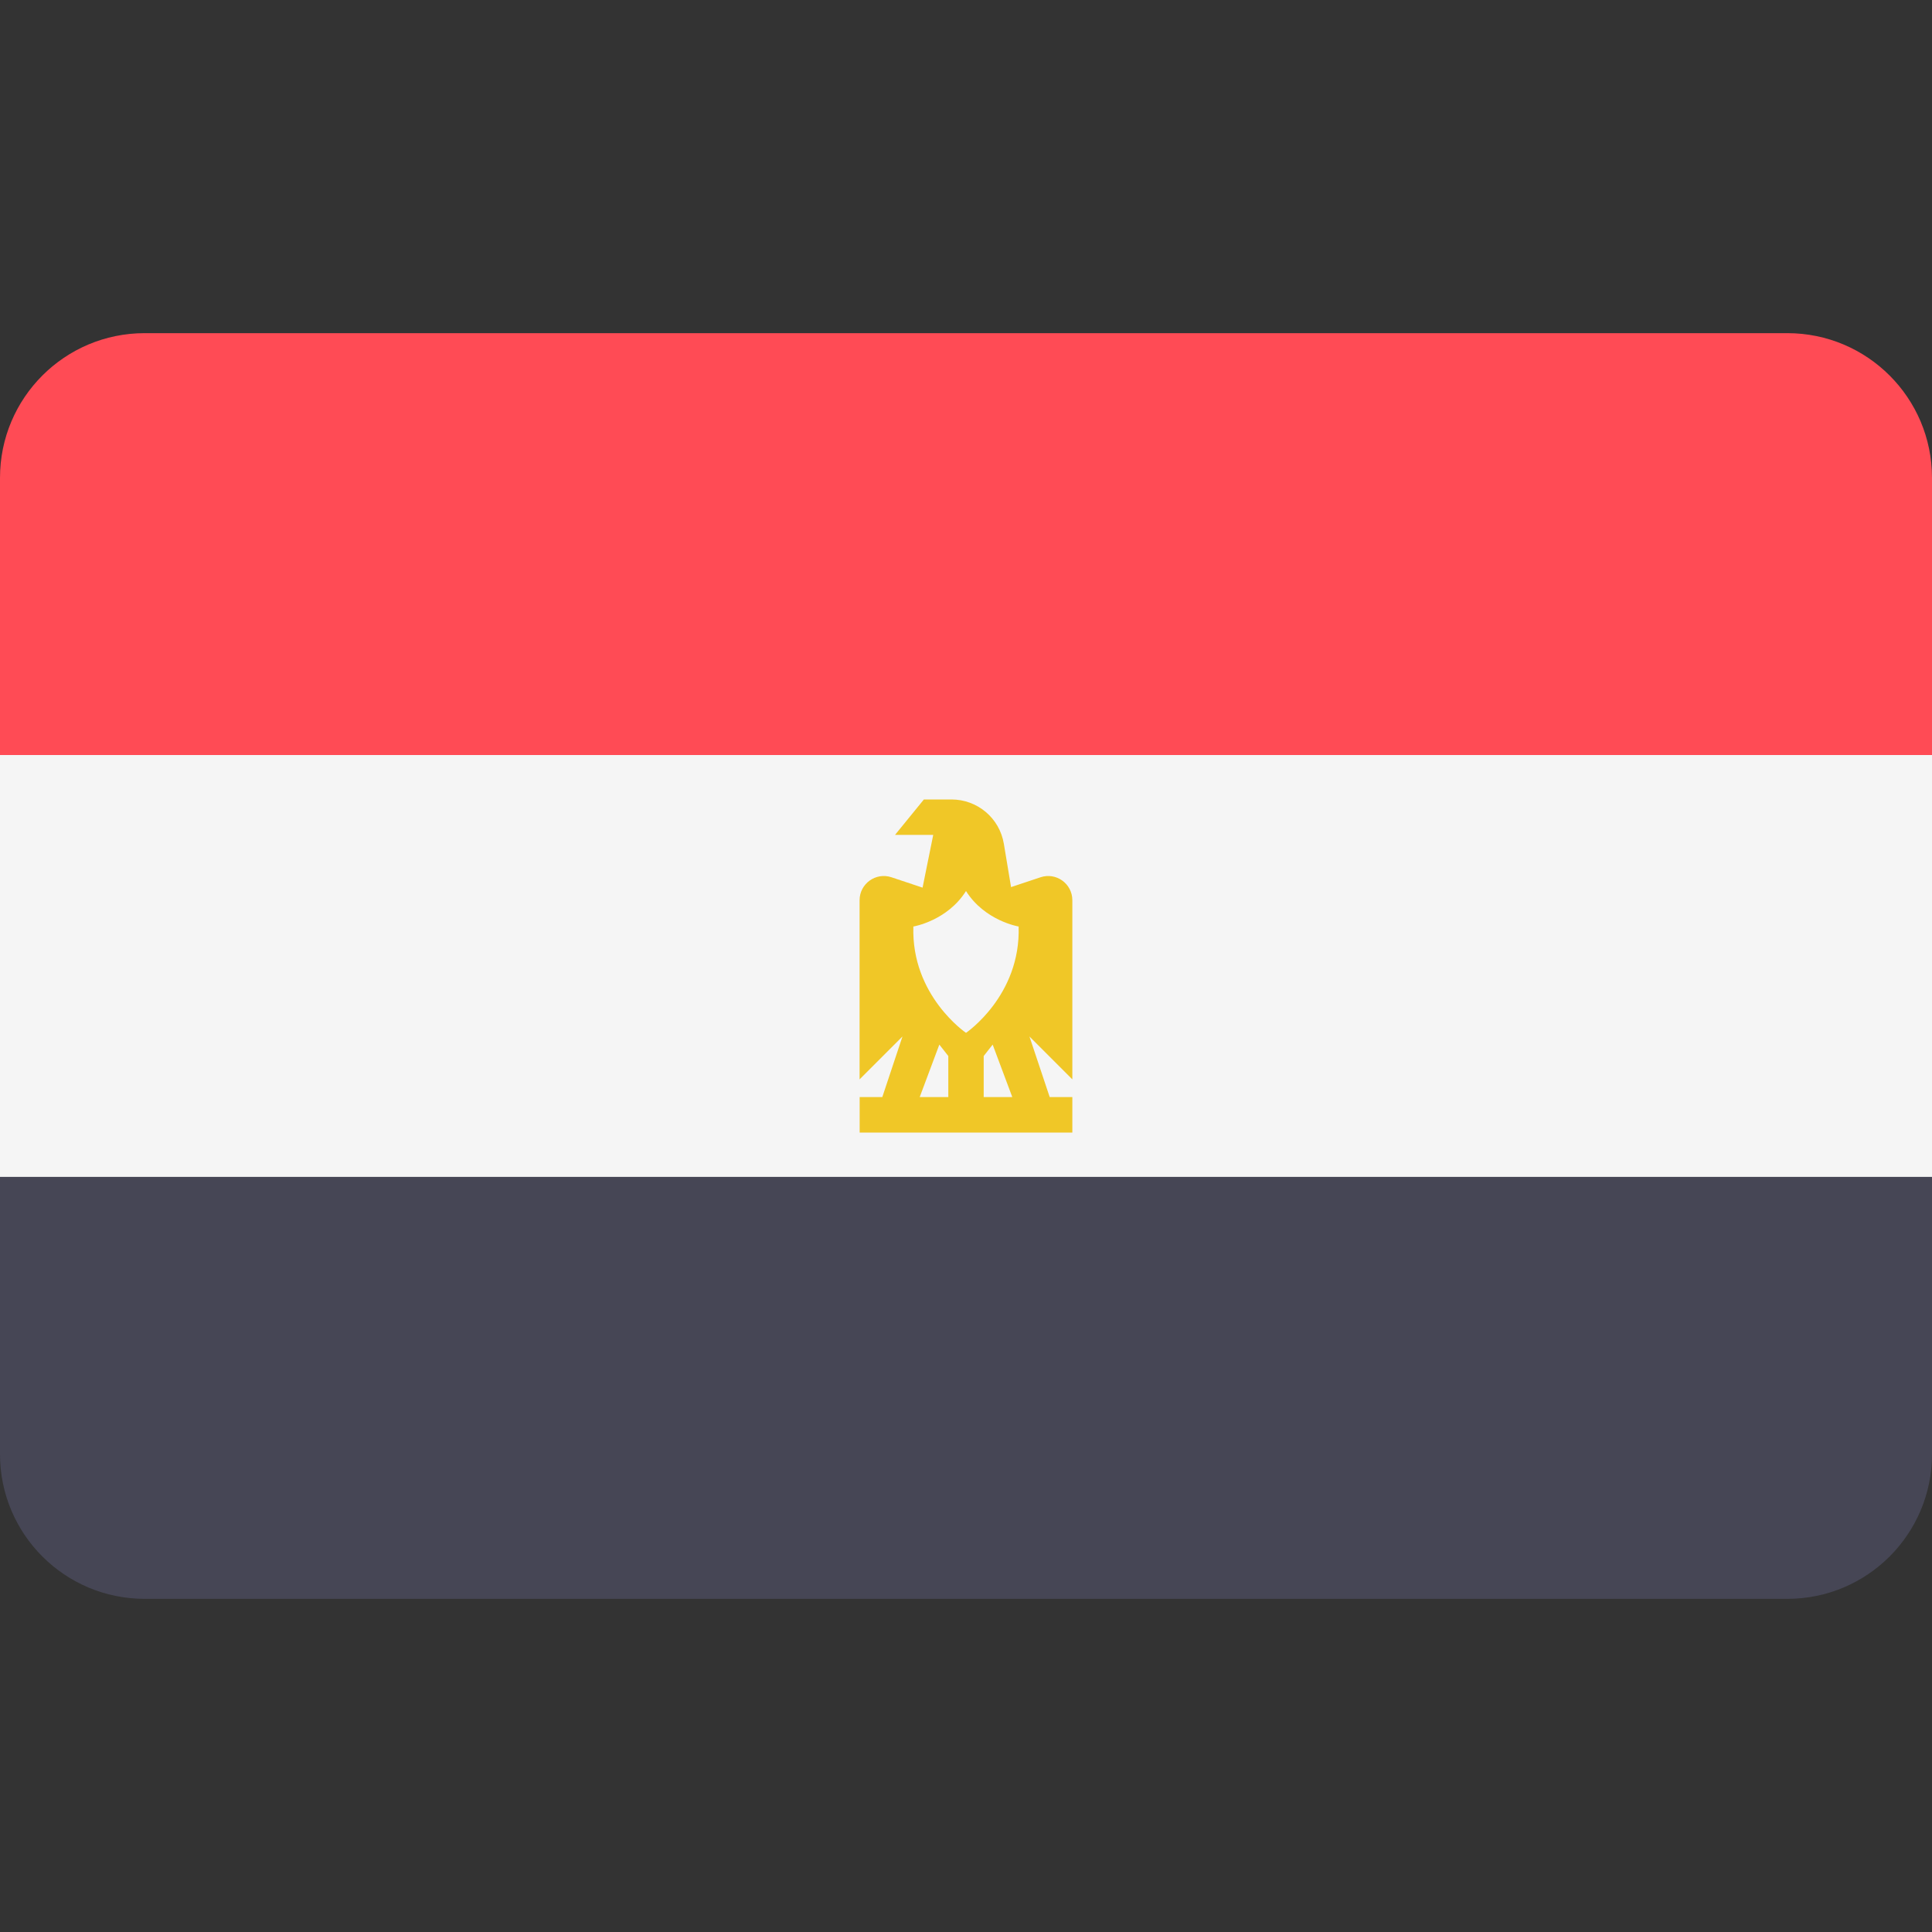
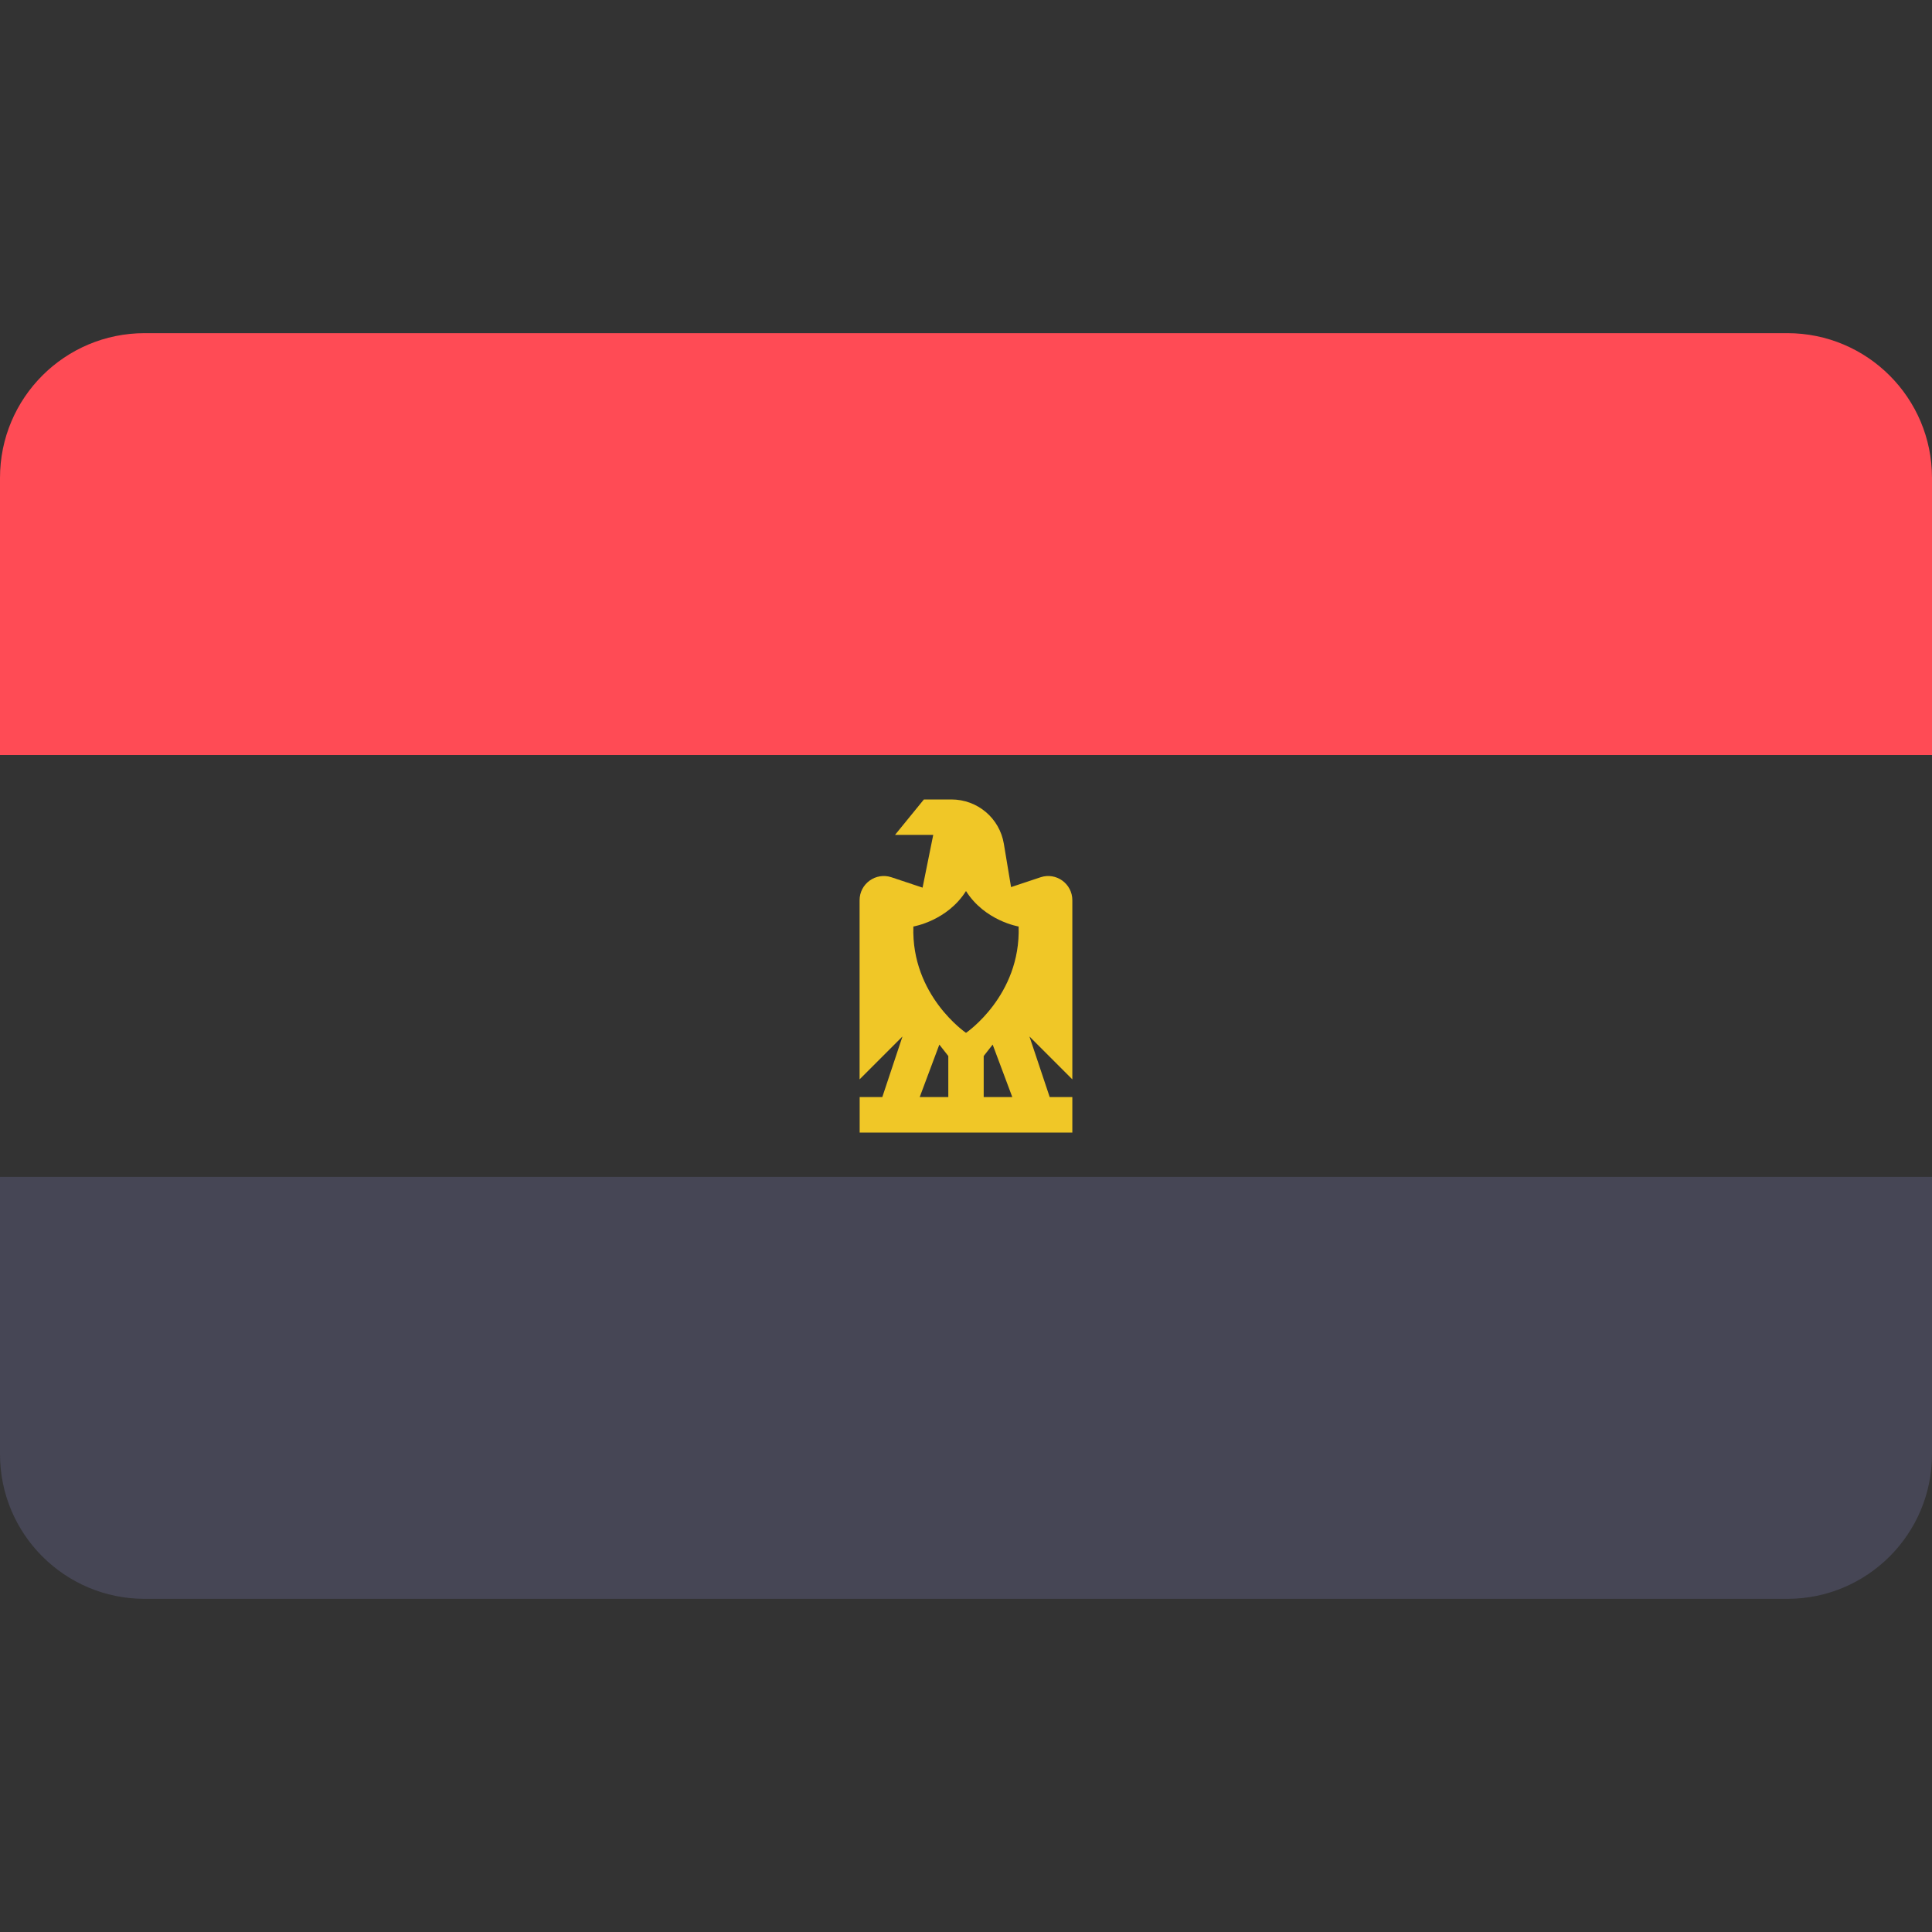
<svg xmlns="http://www.w3.org/2000/svg" width="25" height="25" viewBox="0 0 25 25" fill="none">
  <rect x="0" y="0" width="25" height="25" fill="#333333" stroke="none" />
  <path d="M23.128 4.311H1.872C0.838 4.311 0 5.149 0 6.183V9.77H25V6.183C25 5.149 24.162 4.311 23.128 4.311Z" fill="#FF4B55" />
  <path d="M0 18.817C0 19.851 0.838 20.689 1.872 20.689H23.128C24.162 20.689 25 19.851 25 18.817V15.229H0V18.817Z" fill="#464655" />
-   <path d="M25 9.77H0V15.229H25V9.77Z" fill="#F5F5F5" />
  <path d="M13.876 11.649C13.876 11.435 13.667 11.284 13.464 11.352L13.083 11.479L12.99 10.92C12.935 10.587 12.649 10.345 12.311 10.345H11.955L11.582 10.803H12.076L11.938 11.486L11.536 11.352C11.333 11.284 11.123 11.435 11.123 11.649V13.967L11.678 13.412L11.417 14.196H11.124V14.655H13.876V14.196H13.583L13.321 13.412L13.876 13.967V11.649H13.876ZM12.271 14.196H11.901L12.155 13.517L12.271 13.665V14.196ZM12.729 14.196V13.665L12.845 13.517L13.099 14.196H12.729ZM12.5 13.365C12.5 13.365 11.79 12.884 11.819 11.989C11.819 11.989 12.256 11.917 12.5 11.53C12.744 11.917 13.181 11.989 13.181 11.989C13.21 12.885 12.5 13.365 12.5 13.365Z" fill="#F0C727" />
</svg>